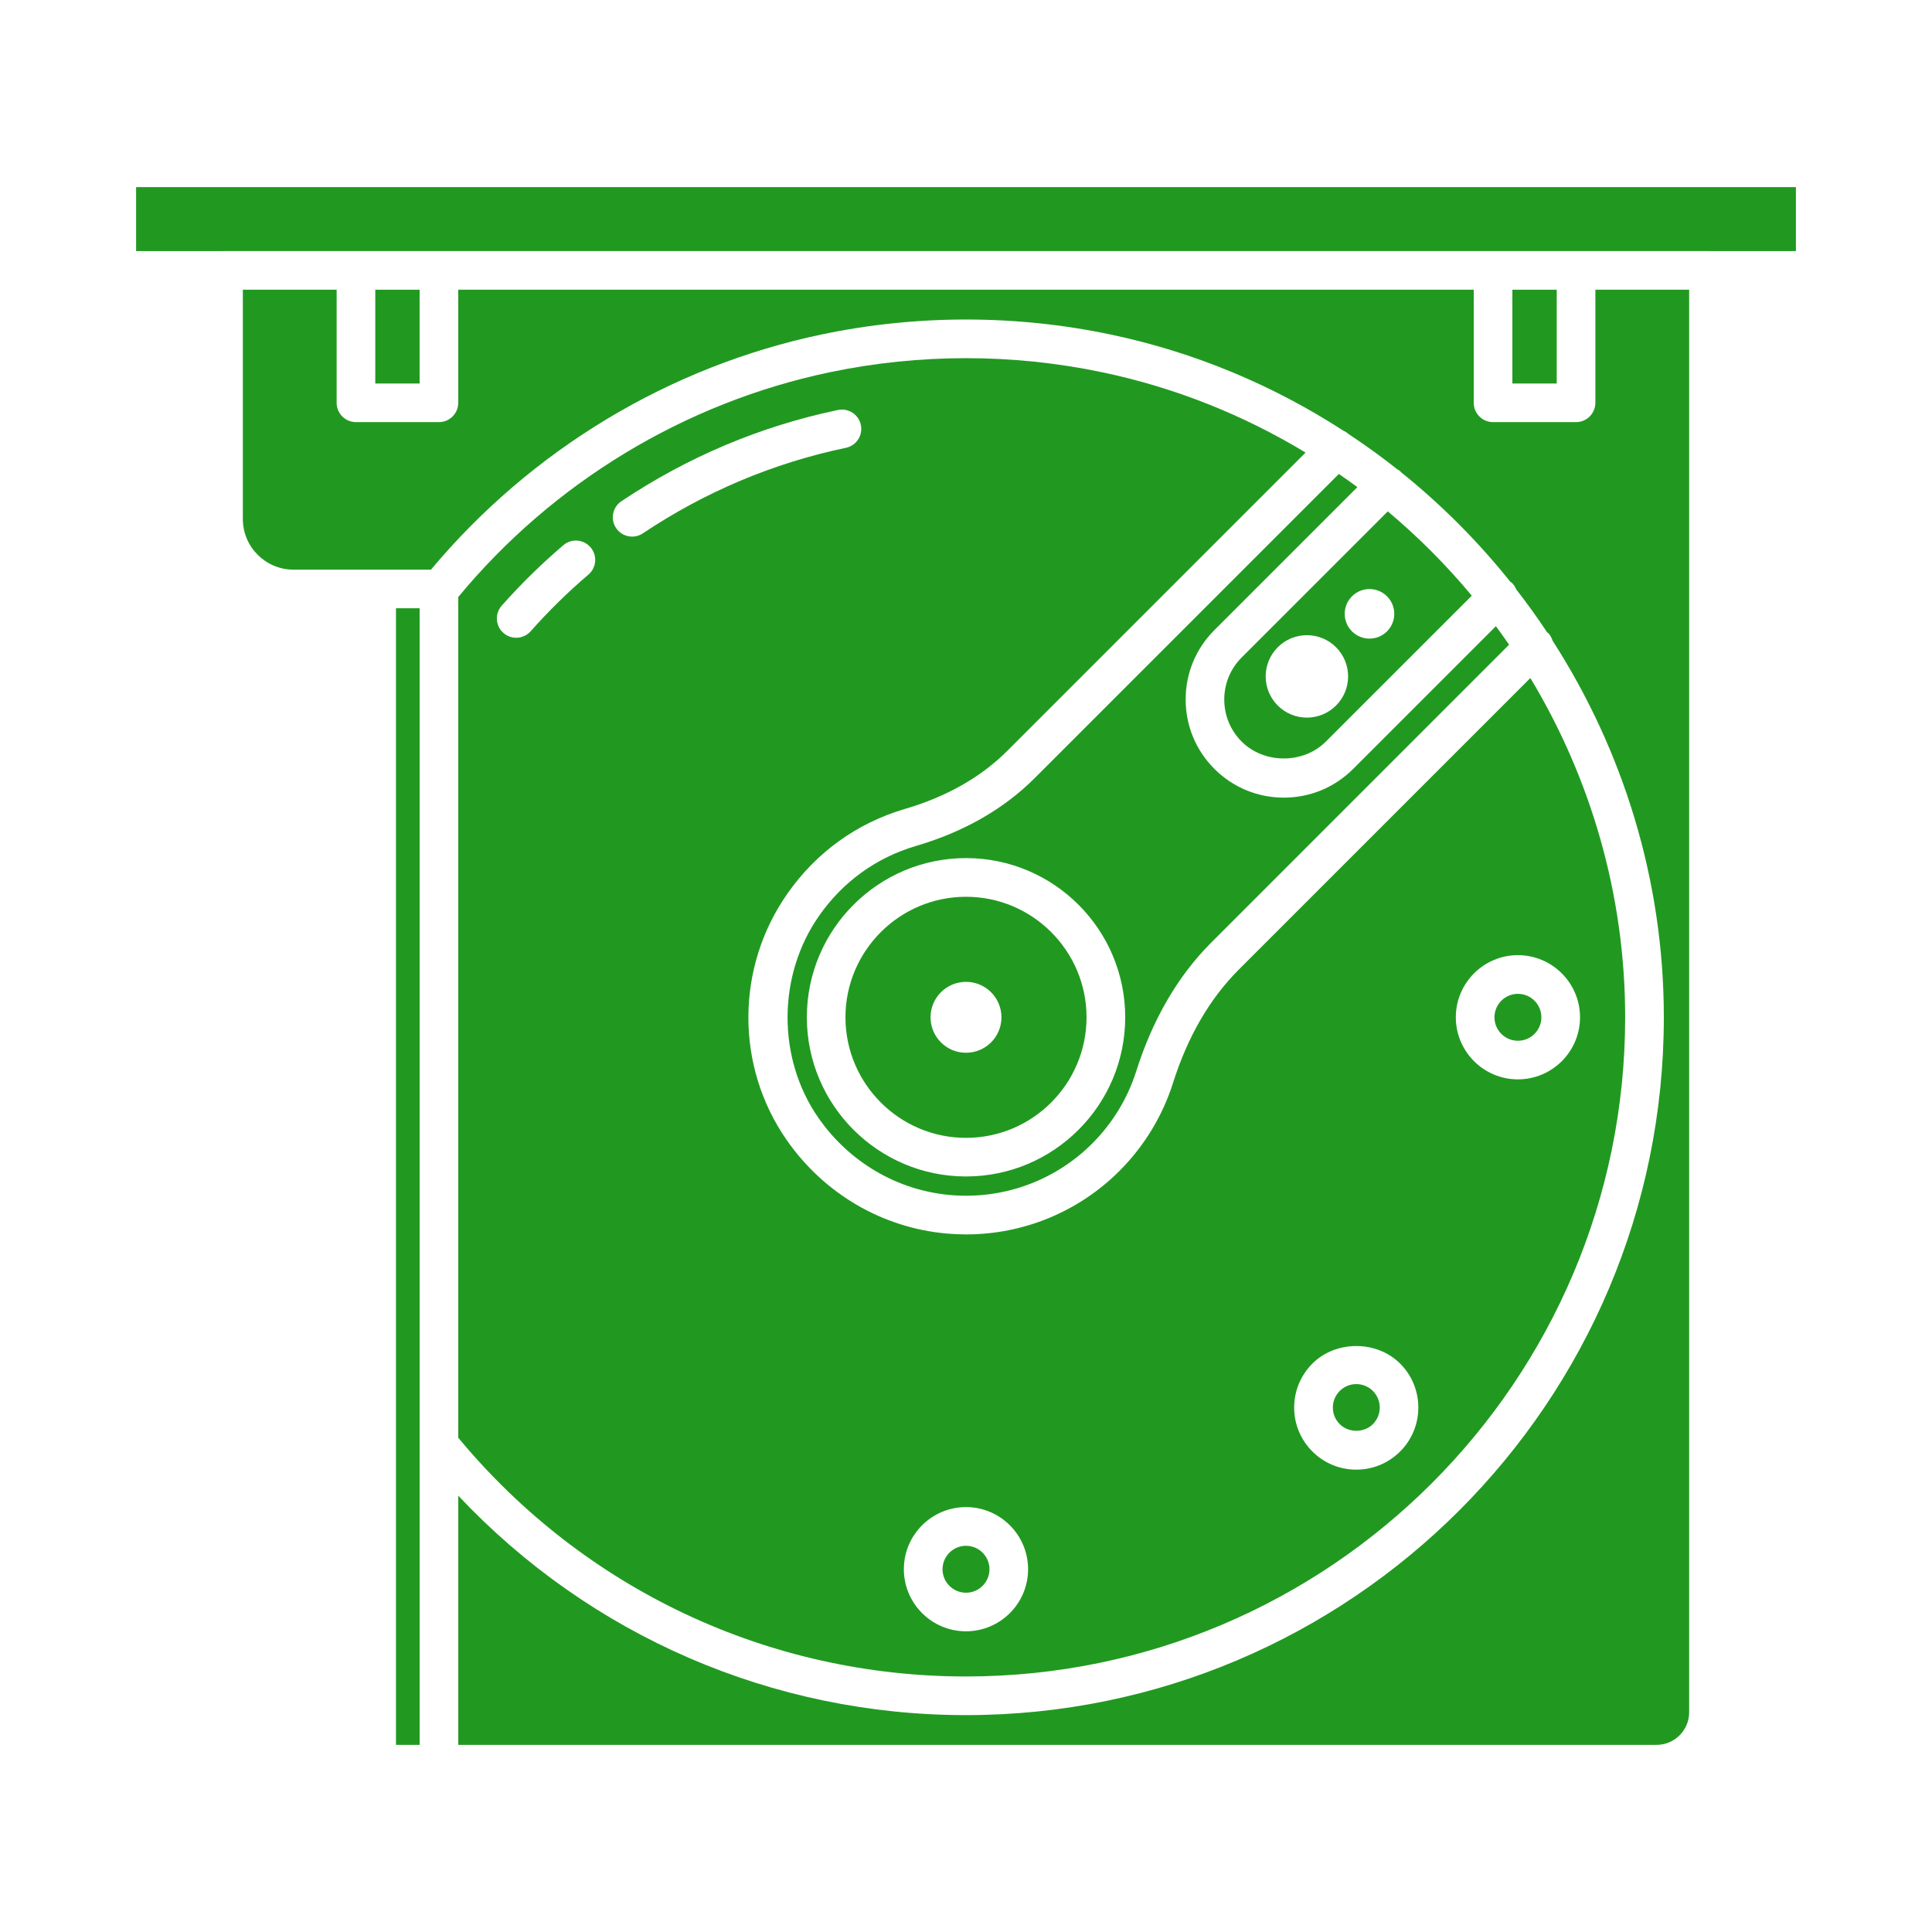
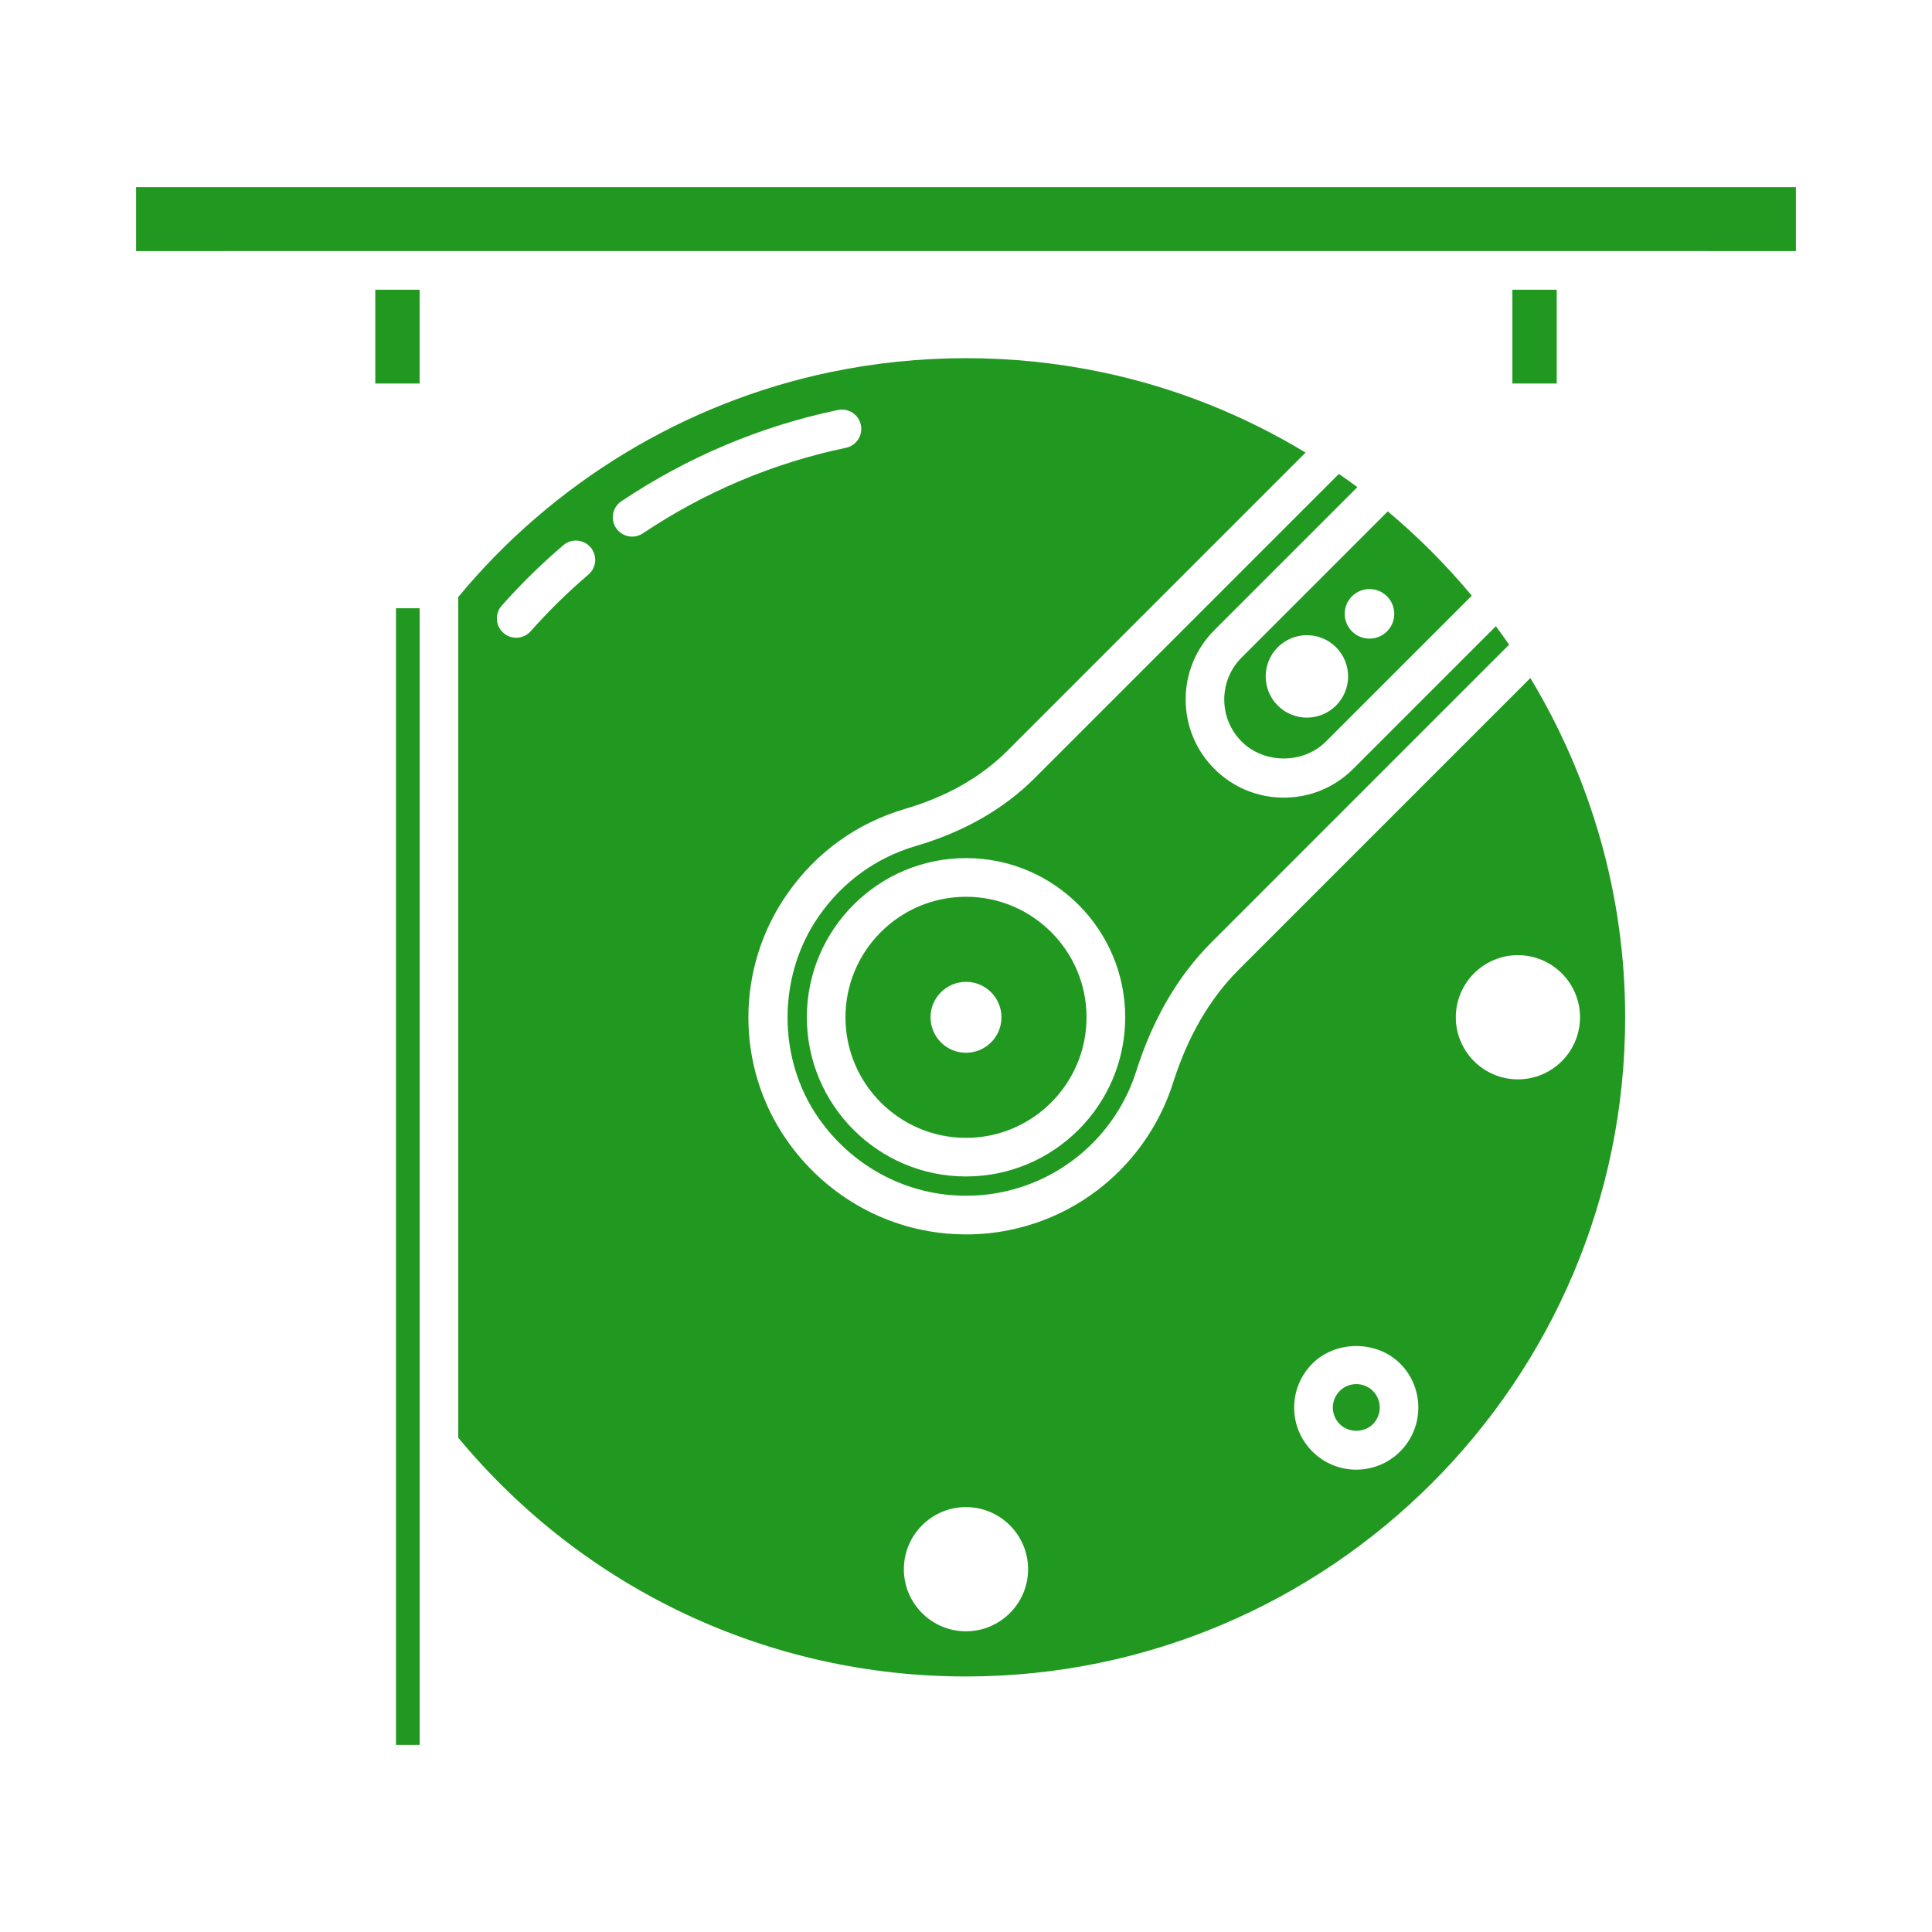
<svg xmlns="http://www.w3.org/2000/svg" width="3600pt" height="3600pt" version="1.1" viewBox="0 0 3600 3600">
  <path d="m2558.2 2653.7c17.027-17.062 17.027-44.785 0-61.848-8.242-8.242-19.262-12.781-30.926-12.781s-22.645 4.535-30.887 12.781c-8.242 8.242-12.816 19.262-12.816 30.926s4.57 22.645 12.816 30.887c16.523 16.559 45.324 16.523 61.848 0z" fill="#219921" />
  <path d="m2313.7 1381.9c41.902 41.867 114.88 41.867 156.78 0l271.98-271.95c-47.305-56.844-99.719-109.44-156.53-157.07l-272.23 272.2c-20.953 20.953-32.473 48.781-32.473 78.406 0 29.629 11.52 57.457 32.473 78.406zm205.49-270.76c18.035-18.035 47.27-18.035 65.305 0 18.035 18.035 18.035 47.27 0 65.305-18.035 18.035-47.27 18.035-65.305 0-18.035-18.035-18.035-47.27 0-65.305zm-138.28 94.934c29.988-29.988 78.625-29.988 108.61 0 29.988 29.988 29.988 78.625 0 108.61-29.988 29.988-78.625 29.988-108.61 0-29.988-29.988-29.988-78.625 0-108.61z" fill="#219921" />
-   <path d="m2828.4 1939.3c24.121 0 43.738-19.621 43.738-43.703 0-24.086-19.621-43.738-43.738-43.738-24.121 0-43.703 19.621-43.703 43.738 0 24.121 19.621 43.703 43.703 43.703z" fill="#219921" />
  <path d="m1928.1 1449.8c-57.996 57.996-132.73 100.66-222.05 126.72-73.188 21.637-135.29 66.422-179.43 129.42-78.266 111.17-78.875 266.26-1.477 377.24 57.457 82.512 146.88 134.82 245.3 143.57s195.05-26.242 264.82-96.012c37.547-37.547 65.809-83.953 81.758-134.1 30.742-97.309 77.902-178.31 140.26-240.62l554.69-554.72c-7.992-11.629-16.199-23.113-24.59-34.488l-265.89 265.89c-34.523 34.523-80.426 53.566-129.31 53.566-48.887 0-94.789-19.008-129.31-53.566-34.559-34.523-53.566-80.461-53.566-129.31 0-48.852 19.008-94.789 53.566-129.31l266.4-266.4c-11.34-8.426-22.895-16.523-34.523-24.551l-566.64 566.64zm-128.05 742.36c-163.55 0-296.61-133.05-296.61-296.61 0-163.55 133.05-296.61 296.61-296.61 163.55 0 296.61 133.05 296.61 296.61 0 163.55-133.05 296.61-296.61 296.61z" fill="#219921" />
-   <path d="m2972.7 750.56c0 19.871-16.094 36-36 36h-154.62c-19.906 0-36-16.129-36-36v-210.74h-1892.2v210.74c0 19.871-16.129 36-36 36h-154.59c-19.871 0-36-16.129-36-36v-210.74h-174.78v427.32c0 51.984 42.301 94.32 94.32 94.32h256.21c186.88-223.49 444.82-379.01 728.93-438.45 176.07-36.828 360-36.828 536.04 0 158.51 33.156 305.35 95.363 435.82 179.93 3.637 1.441 6.91 3.852 10.043 6.516 30.887 20.449 60.84 42.121 89.746 65.016 1.98 1.297 4.141 2.16 5.867 3.887 0.395 0.395 0.539 0.938 0.898 1.367 75.422 60.516 143.79 129.17 203.98 204.48 0.898 0.719 1.98 1.043 2.844 1.871 3.527 3.527 6.156 7.598 7.922 11.953 20.23 26.027 39.527 52.777 57.781 80.281 0.539 0.469 1.262 0.648 1.766 1.188 4.176 4.176 6.695 9.18 8.387 14.398 131.47 204.41 207.25 446.26 207.25 701.68 0 717.01-583.31 1300.3-1300.3 1300.3-361.12 0-700.6-148.11-946.08-408.85v464.29h2232.8c33.516 0 60.77-27.254 60.77-60.77l-0.004-2650.7h-174.74v210.74z" fill="#219921" />
-   <path d="m1800 2967.8c24.121 0 43.738-19.621 43.738-43.703 0-24.086-19.621-43.738-43.738-43.738-24.121 0-43.738 19.621-43.738 43.738 0 24.121 19.621 43.703 43.738 43.703z" fill="#219921" />
-   <path d="m737.86 3251.3h44.066v-2117.9h-44.066z" fill="#219921" />
+   <path d="m737.86 3251.3h44.066v-2117.9h-44.066" fill="#219921" />
  <path d="m1800 1671c-123.84 0-224.61 100.77-224.61 224.61 0 123.84 100.77 224.61 224.61 224.61s224.61-100.77 224.61-224.61c0-123.84-100.77-224.61-224.61-224.61zm0 290.66c-36.469 0-66.059-29.594-66.059-66.059 0-36.469 29.555-66.059 66.059-66.059s66.059 29.555 66.059 66.059c0 36.504-29.555 66.059-66.059 66.059z" fill="#219921" />
  <path d="m1546.7 693.5c-270.43 56.594-515.99 205.2-692.82 418.97v1566.5c234.57 282.93 578.63 444.89 946.08 444.89 677.27 0 1228.3-551.02 1228.3-1228.3 0-228.6-64.297-445.71-176.65-632.16l-543.56 543.56c-54.07 54.07-95.258 125.21-122.47 211.43-19.441 61.164-53.82 117.61-99.504 163.3-76.285 76.32-178.92 118.44-285.88 118.44-12.023 0-24.121-0.539-36.215-1.621-119.73-10.621-228.35-74.09-298.01-174.13-95.867-137.48-95.219-322.27 1.656-459.79 53.496-76.43 128.91-130.75 218.02-157.11 77.723-22.68 142.09-59.184 191.45-108.54l555.66-555.66c-115.05-69.625-242.68-121.14-379.55-149.76-166.36-34.848-340.16-34.848-506.55 0zm1281.7 1086.3c63.793 0 115.74 51.91 115.74 115.74s-51.91 115.7-115.74 115.7-115.7-51.91-115.7-115.7 51.875-115.74 115.7-115.74zm-383.04 761.11c43.668-43.668 119.91-43.703 163.66 0 45.109 45.145 45.109 118.55 0 163.66-21.852 21.852-50.941 33.91-81.828 33.91s-59.977-12.023-81.793-33.91c-21.852-21.816-33.91-50.902-33.91-81.793 0-30.887 12.059-59.977 33.91-81.828zm-645.41 267.34c63.793 0 115.74 51.91 115.74 115.74s-51.91 115.7-115.74 115.7-115.74-51.91-115.74-115.7c0-63.793 51.91-115.74 115.74-115.74zm-703.51-1737.6c-38.195 32.578-74.375 68.113-107.61 105.59-7.129 8.027-17.027 12.133-26.965 12.133-8.496 0-16.992-2.988-23.867-9.035-14.902-13.176-16.273-35.965-3.059-50.832 35.426-39.996 74.051-77.867 114.77-112.61 15.086-12.926 37.836-11.125 50.762 4.031 12.887 15.121 11.125 37.836-4.031 50.762zm479.77-236.23c-135.18 28.297-262.51 81.938-378.32 159.41-6.156 4.106-13.105 6.086-19.98 6.086-11.629 0-23.004-5.617-29.953-15.984-11.051-16.523-6.625-38.879 9.898-49.934 123.55-82.656 259.34-139.86 403.6-170.06 19.621-3.961 38.555 8.426 42.625 27.863 4.066 19.477-8.387 38.555-27.863 42.625z" fill="#219921" />
  <path d="m2818.1 539.86h82.621v174.74h-82.621z" fill="#219921" />
  <path d="m699.3 539.86h82.586v174.74h-82.586z" fill="#219921" />
  <path d="m253.62 467.86h162.79l0.109-0.035h2767l0.07 0.035h162.83v-119.2h-3092.8z" fill="#219921" />
</svg>